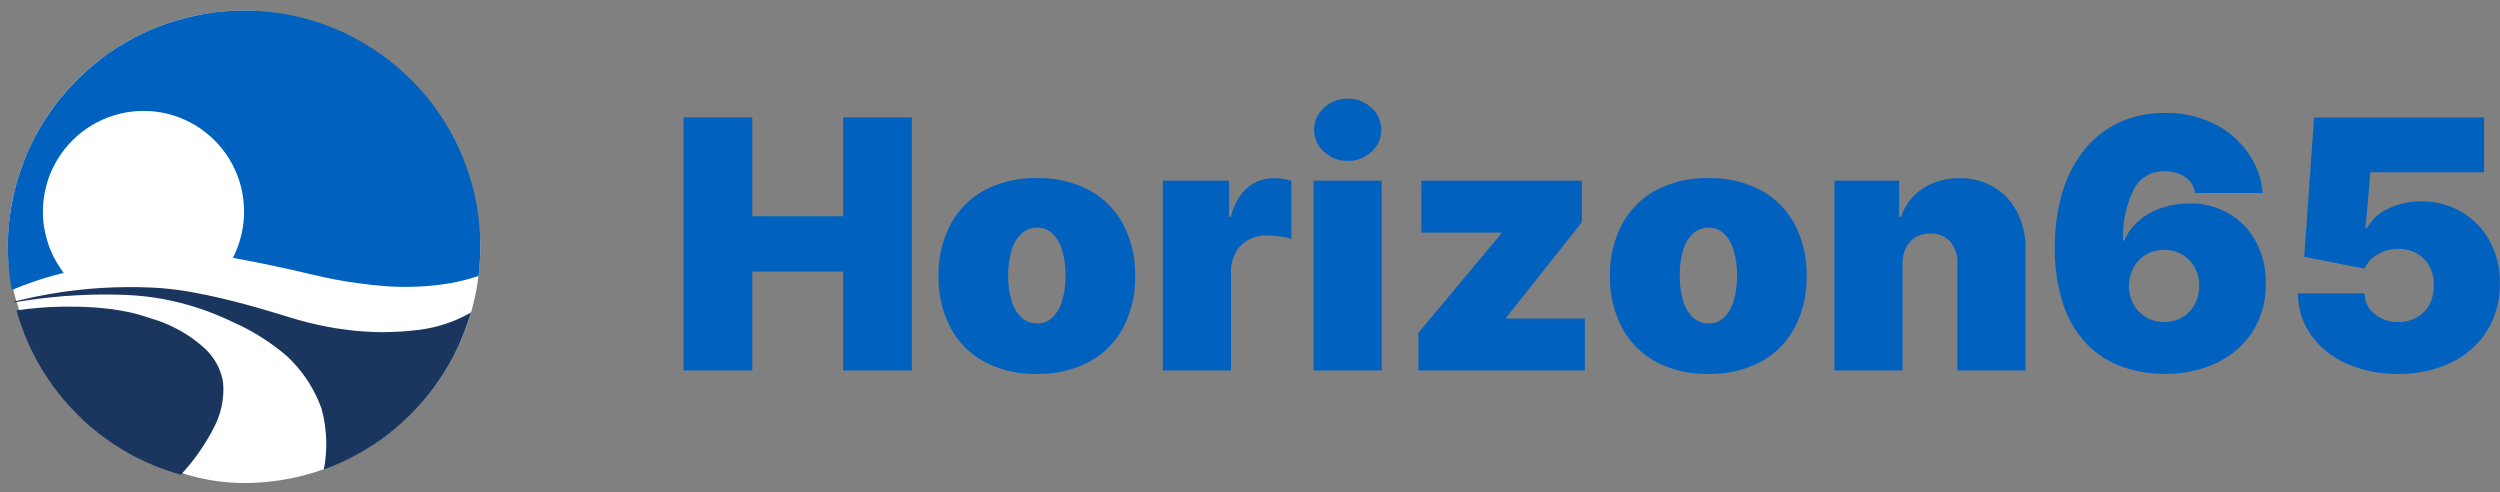
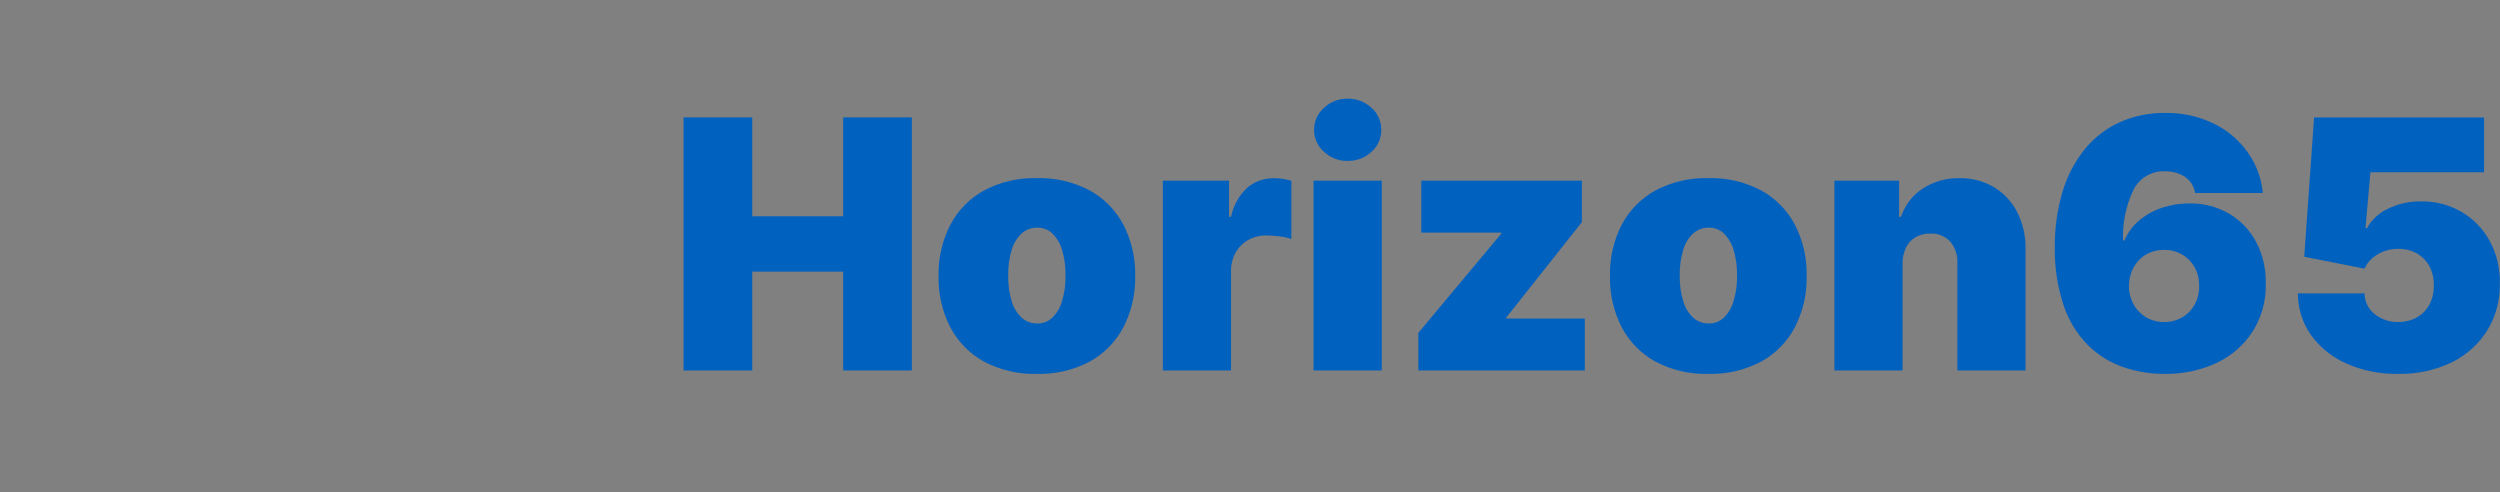
<svg xmlns="http://www.w3.org/2000/svg" width="635" height="125" viewBox="0 0 635 125" fill="none">
  <rect x="0" y="0" width="635" height="125" fill="#808080" stroke="none" />
  <path d="M173.628 94.092V29.822H191.072V54.924H214.163V29.822H231.607V94.092H214.163V68.99H191.072V94.092H173.628ZM263.361 94.97C258.692 95.102 254.068 94.026 249.937 91.846C246.289 89.841 243.311 86.808 241.373 83.124C239.318 79.103 238.293 74.634 238.392 70.119C238.293 65.604 239.318 61.135 241.373 57.113C243.309 53.425 246.288 50.388 249.937 48.38C254.068 46.197 258.691 45.118 263.361 45.247C268.032 45.114 272.658 46.189 276.791 48.369C280.439 50.374 283.417 53.407 285.355 57.091C287.41 61.112 288.435 65.581 288.336 70.096C288.435 74.611 287.41 79.08 285.355 83.102C283.42 86.794 280.442 89.835 276.791 91.846C272.657 94.023 268.031 95.095 263.361 94.959V94.97ZM263.488 82.17C264.896 82.191 266.258 81.662 267.283 80.696C268.46 79.531 269.314 78.08 269.761 76.485C270.388 74.378 270.684 72.187 270.64 69.99C270.686 67.787 270.39 65.591 269.761 63.48C269.31 61.893 268.456 60.451 267.283 59.292C266.258 58.325 264.896 57.796 263.488 57.818C262.021 57.788 260.598 58.315 259.504 59.292C258.297 60.434 257.419 61.881 256.964 63.48C256.335 65.591 256.039 67.787 256.085 69.99C256.041 72.187 256.337 74.378 256.964 76.485C257.416 78.092 258.293 79.547 259.504 80.696C260.6 81.668 262.023 82.189 263.488 82.156V82.17ZM295.363 94.092V45.888H312.18V55.05H312.683C313.255 52.19 314.722 49.586 316.871 47.614C318.764 46.051 321.154 45.217 323.608 45.261C324.36 45.261 325.111 45.318 325.854 45.433C326.581 45.544 327.3 45.706 328.004 45.918V60.687C326.974 60.357 325.911 60.136 324.835 60.027C323.763 59.893 322.684 59.82 321.604 59.808C320.003 59.786 318.425 60.185 317.028 60.967C315.691 61.719 314.589 62.827 313.845 64.168C313.044 65.644 312.643 67.305 312.683 68.985V94.092H295.363ZM333.641 94.092V45.888H350.961V94.092H333.641ZM342.343 40.88C340.099 40.925 337.926 40.092 336.288 38.558C335.492 37.862 334.856 37.003 334.423 36.039C333.99 35.075 333.77 34.029 333.778 32.972C333.77 31.915 333.99 30.869 334.423 29.904C334.856 28.94 335.492 28.081 336.288 27.386C337.916 25.855 340.078 25.022 342.312 25.064C344.552 25.016 346.722 25.85 348.353 27.386C349.145 28.083 349.778 28.943 350.209 29.907C350.639 30.871 350.858 31.916 350.849 32.972C350.858 34.027 350.639 35.073 350.209 36.036C349.778 37 349.145 37.86 348.353 38.558C346.727 40.088 344.564 40.916 342.332 40.865L342.343 40.88ZM360.258 94.092V84.547L381.343 59.322V59.073H361.002V45.896H401.79V56.437L382.589 80.659V80.909H402.545V94.092H360.258ZM433.929 94.97C429.254 95.105 424.624 94.029 420.488 91.846C416.833 89.84 413.85 86.803 411.91 83.113C409.854 79.091 408.83 74.623 408.928 70.108C408.83 65.593 409.855 61.125 411.91 57.105C413.848 53.421 416.826 50.388 420.474 48.383C424.61 46.196 429.241 45.116 433.918 45.247C438.588 45.114 443.214 46.189 447.347 48.369C450.995 50.374 453.973 53.407 455.912 57.091C457.967 61.112 458.991 65.581 458.893 70.096C458.991 74.611 457.967 79.08 455.912 83.102C453.977 86.794 450.998 89.835 447.347 91.846C443.213 94.023 438.587 95.095 433.918 94.959L433.929 94.97ZM434.055 82.17C435.464 82.191 436.825 81.662 437.85 80.696C439.027 79.531 439.881 78.08 440.329 76.485C440.955 74.378 441.252 72.187 441.208 69.99C441.254 67.787 440.957 65.591 440.329 63.48C439.878 61.893 439.024 60.451 437.85 59.292C436.825 58.325 435.464 57.796 434.055 57.818C432.589 57.788 431.166 58.315 430.072 59.292C428.864 60.434 427.987 61.881 427.531 63.48C426.903 65.591 426.607 67.787 426.653 69.99C426.609 72.187 426.905 74.378 427.531 76.485C427.983 78.092 428.861 79.547 430.072 80.696C431.165 81.665 432.583 82.187 434.044 82.156L434.055 82.17ZM483.253 66.983V94.092H465.933V45.888H482.369V55.05H482.871C483.843 52.092 485.797 49.556 488.41 47.864C491.171 46.095 494.395 45.188 497.673 45.259C500.8 45.183 503.884 45.993 506.569 47.597C509.084 49.149 511.115 51.371 512.436 54.014C513.867 56.908 514.572 60.107 514.491 63.334V94.092H497.171V66.983C497.308 64.95 496.662 62.941 495.366 61.369C494.716 60.678 493.923 60.137 493.043 59.784C492.162 59.432 491.215 59.276 490.268 59.328C488.969 59.298 487.685 59.618 486.551 60.254C485.496 60.871 484.65 61.789 484.121 62.89C483.525 64.168 483.224 65.563 483.239 66.972L483.253 66.983ZM549.782 94.97C546.162 94.99 542.564 94.39 539.146 93.196C535.799 92.011 532.76 90.093 530.25 87.582C527.498 84.756 525.418 81.346 524.164 77.605C522.578 72.8 521.819 67.761 521.919 62.702C521.872 57.894 522.554 53.107 523.943 48.504C525.118 44.596 527.047 40.956 529.621 37.789C532.011 34.891 535.032 32.578 538.453 31.026C542.058 29.431 545.964 28.634 549.906 28.688C554.227 28.597 558.508 29.538 562.392 31.433C565.832 33.129 568.793 35.658 571.004 38.791C573.129 41.813 574.423 45.341 574.755 49.02H557.561C557.431 48.163 557.119 47.343 556.645 46.617C556.172 45.891 555.548 45.274 554.816 44.809C553.332 43.928 551.632 43.477 549.906 43.507C548.242 43.431 546.592 43.846 545.161 44.699C543.731 45.553 542.582 46.807 541.858 48.307C539.981 52.295 539.084 56.673 539.239 61.077H539.615C540.424 59.119 541.694 57.386 543.318 56.024C545.022 54.593 546.981 53.497 549.092 52.793C551.335 52.035 553.689 51.655 556.056 51.67C559.638 51.59 563.173 52.502 566.269 54.306C569.164 56.039 571.525 58.536 573.093 61.523C574.767 64.757 575.599 68.362 575.51 72.002C575.623 76.256 574.494 80.451 572.262 84.073C570.048 87.549 566.9 90.333 563.178 92.104C558.985 94.08 554.391 95.058 549.757 94.959L549.782 94.97ZM549.656 81.794C551.279 81.823 552.879 81.411 554.285 80.601C555.619 79.822 556.714 78.694 557.454 77.339C558.236 75.896 558.624 74.272 558.577 72.631C558.627 70.986 558.24 69.356 557.454 67.909C556.711 66.56 555.616 65.438 554.285 64.662C552.879 63.851 551.279 63.439 549.656 63.469C548.447 63.456 547.247 63.685 546.127 64.142C545.069 64.579 544.114 65.231 543.32 66.057C542.515 66.899 541.881 67.889 541.454 68.973C540.996 70.136 540.757 71.373 540.749 72.623C540.741 74.268 541.152 75.888 541.942 77.33C542.688 78.681 543.782 79.808 545.111 80.592C546.482 81.391 548.044 81.801 549.631 81.78L549.656 81.794ZM609.145 94.97C604.63 95.057 600.15 94.163 596.013 92.351C592.421 90.787 589.311 88.29 587.008 85.12C584.814 82.02 583.646 78.312 583.667 74.515H600.611C600.607 75.538 600.839 76.548 601.288 77.468C601.736 78.387 602.391 79.191 603.199 79.817C604.894 81.141 606.995 81.836 609.145 81.782C610.787 81.816 612.41 81.421 613.853 80.637C615.206 79.88 616.316 78.754 617.053 77.389C617.849 75.884 618.236 74.196 618.176 72.494C618.24 70.787 617.852 69.093 617.053 67.584C616.312 66.227 615.203 65.107 613.853 64.353C612.401 63.566 610.768 63.173 609.117 63.213C607.33 63.199 605.571 63.659 604.019 64.546C602.513 65.381 601.31 66.671 600.583 68.232L585.273 65.22L587.783 29.828H630.957V43.76H602.091L600.83 57.936H601.206C602.393 55.816 604.214 54.12 606.414 53.088C609.08 51.756 612.032 51.094 615.012 51.159C618.606 51.098 622.148 52.02 625.255 53.826C628.247 55.594 630.707 58.136 632.377 61.184C634.169 64.498 635.062 68.224 634.965 71.991C635.064 76.183 633.959 80.315 631.782 83.899C629.596 87.399 626.471 90.215 622.762 92.026C618.509 94.066 613.833 95.072 609.117 94.959L609.145 94.97Z" fill="#0161BF" />
-   <rect x="2" y="2.69" width="120" height="120" rx="60" fill="white" />
-   <path d="M2.997 73.662L5.568 72.625L8.182 71.667L10.815 70.788L13.487 70.012L16.179 69.314L15.282 68.057L14.467 66.763L13.708 65.404L13.05 64.029L12.464 62.595L11.999 61.138L11.602 59.642L11.28 58.147L11.053 56.637L10.935 55.099L10.893 53.562L10.955 52.007L11.114 50.492L11.347 48.976L11.686 47.461L12.103 45.988L12.602 44.531L13.204 43.108L13.901 41.733L14.661 40.397L15.501 39.12L16.417 37.882L17.414 36.705L18.473 35.585L19.593 34.526L20.792 33.548L22.027 32.652L23.324 31.812L24.66 31.053L26.035 30.395L27.472 29.815L28.929 29.316L30.405 28.896L31.901 28.577L33.438 28.358L34.951 28.218L36.489 28.179L38.023 28.218L39.561 28.358L41.077 28.591L42.589 28.91L44.065 29.327L45.522 29.826L46.939 30.425L48.314 31.103L49.65 31.84L50.944 32.68L52.182 33.61L53.381 34.588L54.502 35.647L55.56 36.767L56.538 37.943L57.454 39.181L58.294 40.478L59.053 41.814L59.731 43.215L60.311 44.632L60.829 46.089L61.246 47.562L61.566 49.06L61.798 50.576L61.938 52.111L62 53.648L61.961 55.183L61.821 56.721L61.602 58.236L61.28 59.752L60.882 61.228L60.398 62.682L59.818 64.118L59.163 65.494L64.188 66.449L69.229 67.477L74.235 68.555L79.223 69.718L82.173 70.395L85.122 70.992L88.105 71.513L91.083 71.945L94.094 72.323L97.085 72.622L99.357 72.779L101.612 72.86H103.869L106.124 72.799L108.396 72.659L110.65 72.46L112.891 72.16L114.667 71.88L116.401 71.522L118.135 71.104L119.852 70.625L121.566 70.085L121.798 67.709L121.938 65.334L122 62.962L121.975 60.578L121.854 58.183L121.622 55.83L121.303 53.455L120.905 51.13L120.387 48.806L119.807 46.511L119.109 44.237L118.322 41.977L117.465 39.764L116.51 37.59L115.474 35.434L114.353 33.341L113.138 31.282L111.86 29.288L110.505 27.328L109.068 25.431L107.555 23.605L105.97 21.829L104.289 20.118L102.575 18.49L100.799 16.916L98.939 15.418L97.043 13.981L95.082 12.625L93.066 11.37L91.013 10.171L88.898 9.051L86.772 8.02L84.576 7.09L82.363 6.233L80.122 5.463L77.848 4.785L75.523 4.208L73.21 3.71L70.857 3.312L68.523 3.015L66.148 2.796L63.776 2.696L61.381 2.69L59.006 2.752L56.633 2.908L54.258 3.169L51.905 3.527L49.58 3.992L47.27 4.53L44.976 5.149L42.698 5.864L40.458 6.681L38.256 7.575L36.082 8.552L33.968 9.628L31.895 10.79L29.861 12.006L27.87 13.323L25.954 14.723L24.091 16.202L22.276 17.737L20.523 19.353L18.842 21.034L17.215 22.767L15.66 24.582L14.187 26.442L12.787 28.378L11.47 30.339L10.215 32.372L9.053 34.445L7.977 36.56L6.98 38.716L6.084 40.929L5.269 43.17L4.529 45.411L3.893 47.705L3.353 50.018L2.888 52.343L2.51 54.696L2.249 57.071L2.07 59.447L2 61.825V64.197L2.12 66.572L2.319 68.95L2.619 71.325L2.997 73.662Z" fill="#0161BF" />
-   <path d="M119.653 79.365L118.14 80.183L116.602 80.919L115.048 81.581L113.432 82.177L111.81 82.676L110.155 83.115L108.494 83.454L106.799 83.734L104.474 83.995L102.121 84.191L99.769 84.311L97.416 84.373L95.063 84.331L92.71 84.213L90.36 84.034L88.035 83.754L85.565 83.418L83.091 82.978L80.638 82.48L78.206 81.903L75.792 81.264L73.372 80.547L69.697 79.427L66.056 78.351L62.367 77.315L59.112 76.474L55.84 75.676L52.572 74.956L49.283 74.309L47.107 73.923L44.917 73.612L42.724 73.354L40.528 73.155L38.315 73.035L35.144 72.934H31.954L28.783 72.993L25.593 73.152L22.422 73.385L19.251 73.724L16.1 74.121L12.949 74.62L9.817 75.197L6.706 75.855L3.625 76.595L3.664 76.794L6.815 76.295L9.986 75.855L13.151 75.505L16.319 75.206L19.512 75.007L22.702 74.867L25.892 74.805L29.085 74.825L32.276 74.925L34.567 75.065L36.881 75.287L39.175 75.584L41.466 75.962L43.74 76.427L45.981 76.965L48.275 77.603L50.569 78.323L52.81 79.099L55.051 79.978L57.244 80.908L59.401 81.925L61.213 82.765L63.008 83.681L64.751 84.662L66.448 85.709L68.129 86.807L69.756 87.97L71.361 89.196L72.896 90.474L74.173 91.712L75.369 93.028L76.506 94.403L77.562 95.84L78.54 97.314L79.436 98.851L80.251 100.428L80.991 102.056L81.649 103.711L82.066 105.406L82.405 107.12L82.638 108.857L82.797 110.59L82.876 112.327L82.837 114.08L82.736 115.817L82.537 117.551L82.237 119.268L84.45 118.428L86.623 117.498L88.758 116.481L90.831 115.383L92.884 114.206L94.878 112.952L96.839 111.616L98.735 110.201L100.57 108.702L102.345 107.148L104.06 105.521L105.715 103.826L107.306 102.053L108.804 100.241L110.261 98.364L111.617 96.429L112.894 94.468L114.11 92.434L115.247 90.359L116.283 88.227L117.241 86.07L118.118 83.874L118.896 81.634L119.653 79.365Z" fill="#1A365F" />
-   <path d="M52.395 88.859L51.04 87.641L49.623 86.52L48.166 85.459L46.631 84.481L45.054 83.599L43.427 82.8L41.771 82.061L40.077 81.422L38.343 80.882L36.41 80.252L34.45 79.691L32.455 79.226L30.441 78.848L28.427 78.529L26.394 78.296L23.624 78.064L20.851 77.924L18.05 77.885L15.277 77.904L12.476 78.002L9.703 78.201L6.941 78.481L4.19 78.84L4.868 81.114L5.647 83.355L6.501 85.568L7.431 87.742L8.468 89.898L9.588 91.991L10.787 94.046L12.061 96.041L13.42 98.001L14.862 99.884L16.361 101.718L17.935 103.491L19.59 105.189L21.299 106.869L23.072 108.444L24.907 109.939L26.803 111.373L28.764 112.732L30.755 114.009L32.811 115.205L34.903 116.326L37.046 117.334L39.22 118.292L41.432 119.149L43.673 119.908L45.939 120.589L47.275 119.09L48.553 117.555L49.768 115.959L50.931 114.331L51.889 112.875L52.785 111.399L53.661 109.883L54.46 108.346L55 107.208L55.479 106.032L55.877 104.816L56.199 103.601L56.457 102.363L56.617 101.105L56.717 99.828L56.737 98.573L56.678 97.296L56.496 96.237L56.216 95.22L55.877 94.201L55.46 93.203L54.981 92.273L54.421 91.355L53.802 90.478L53.124 89.638L52.395 88.859Z" fill="#1A365F" />
</svg>